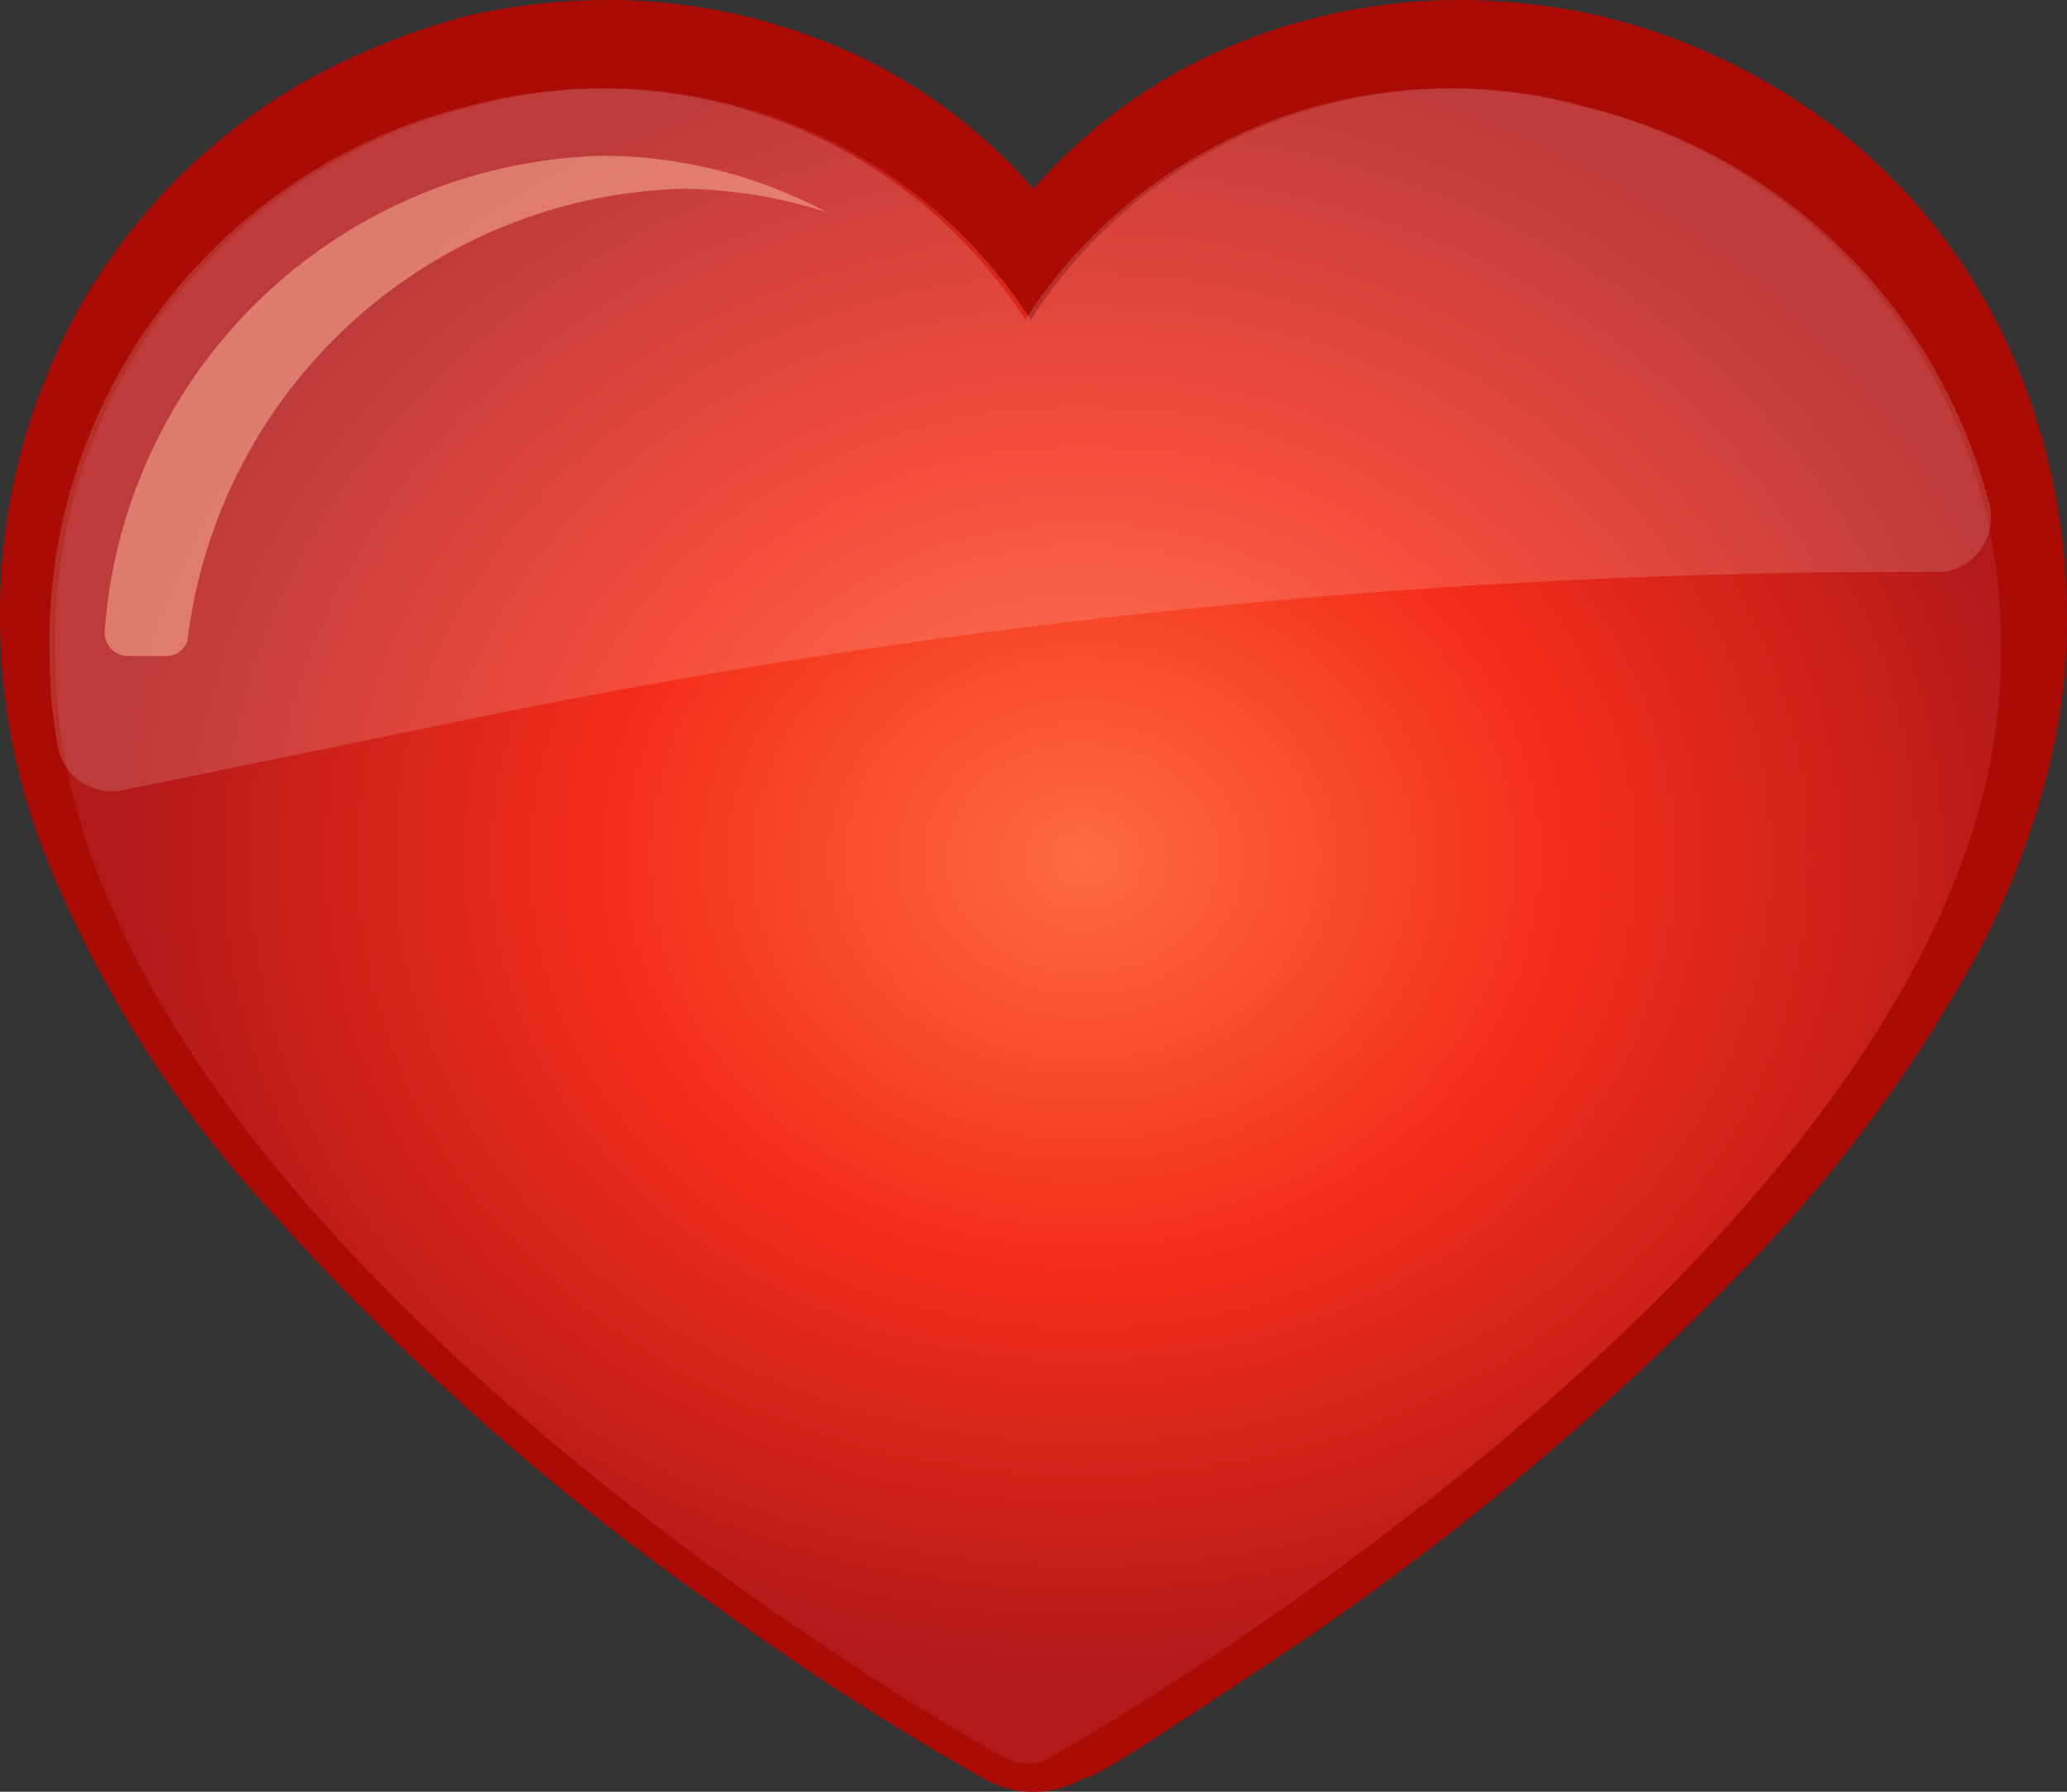
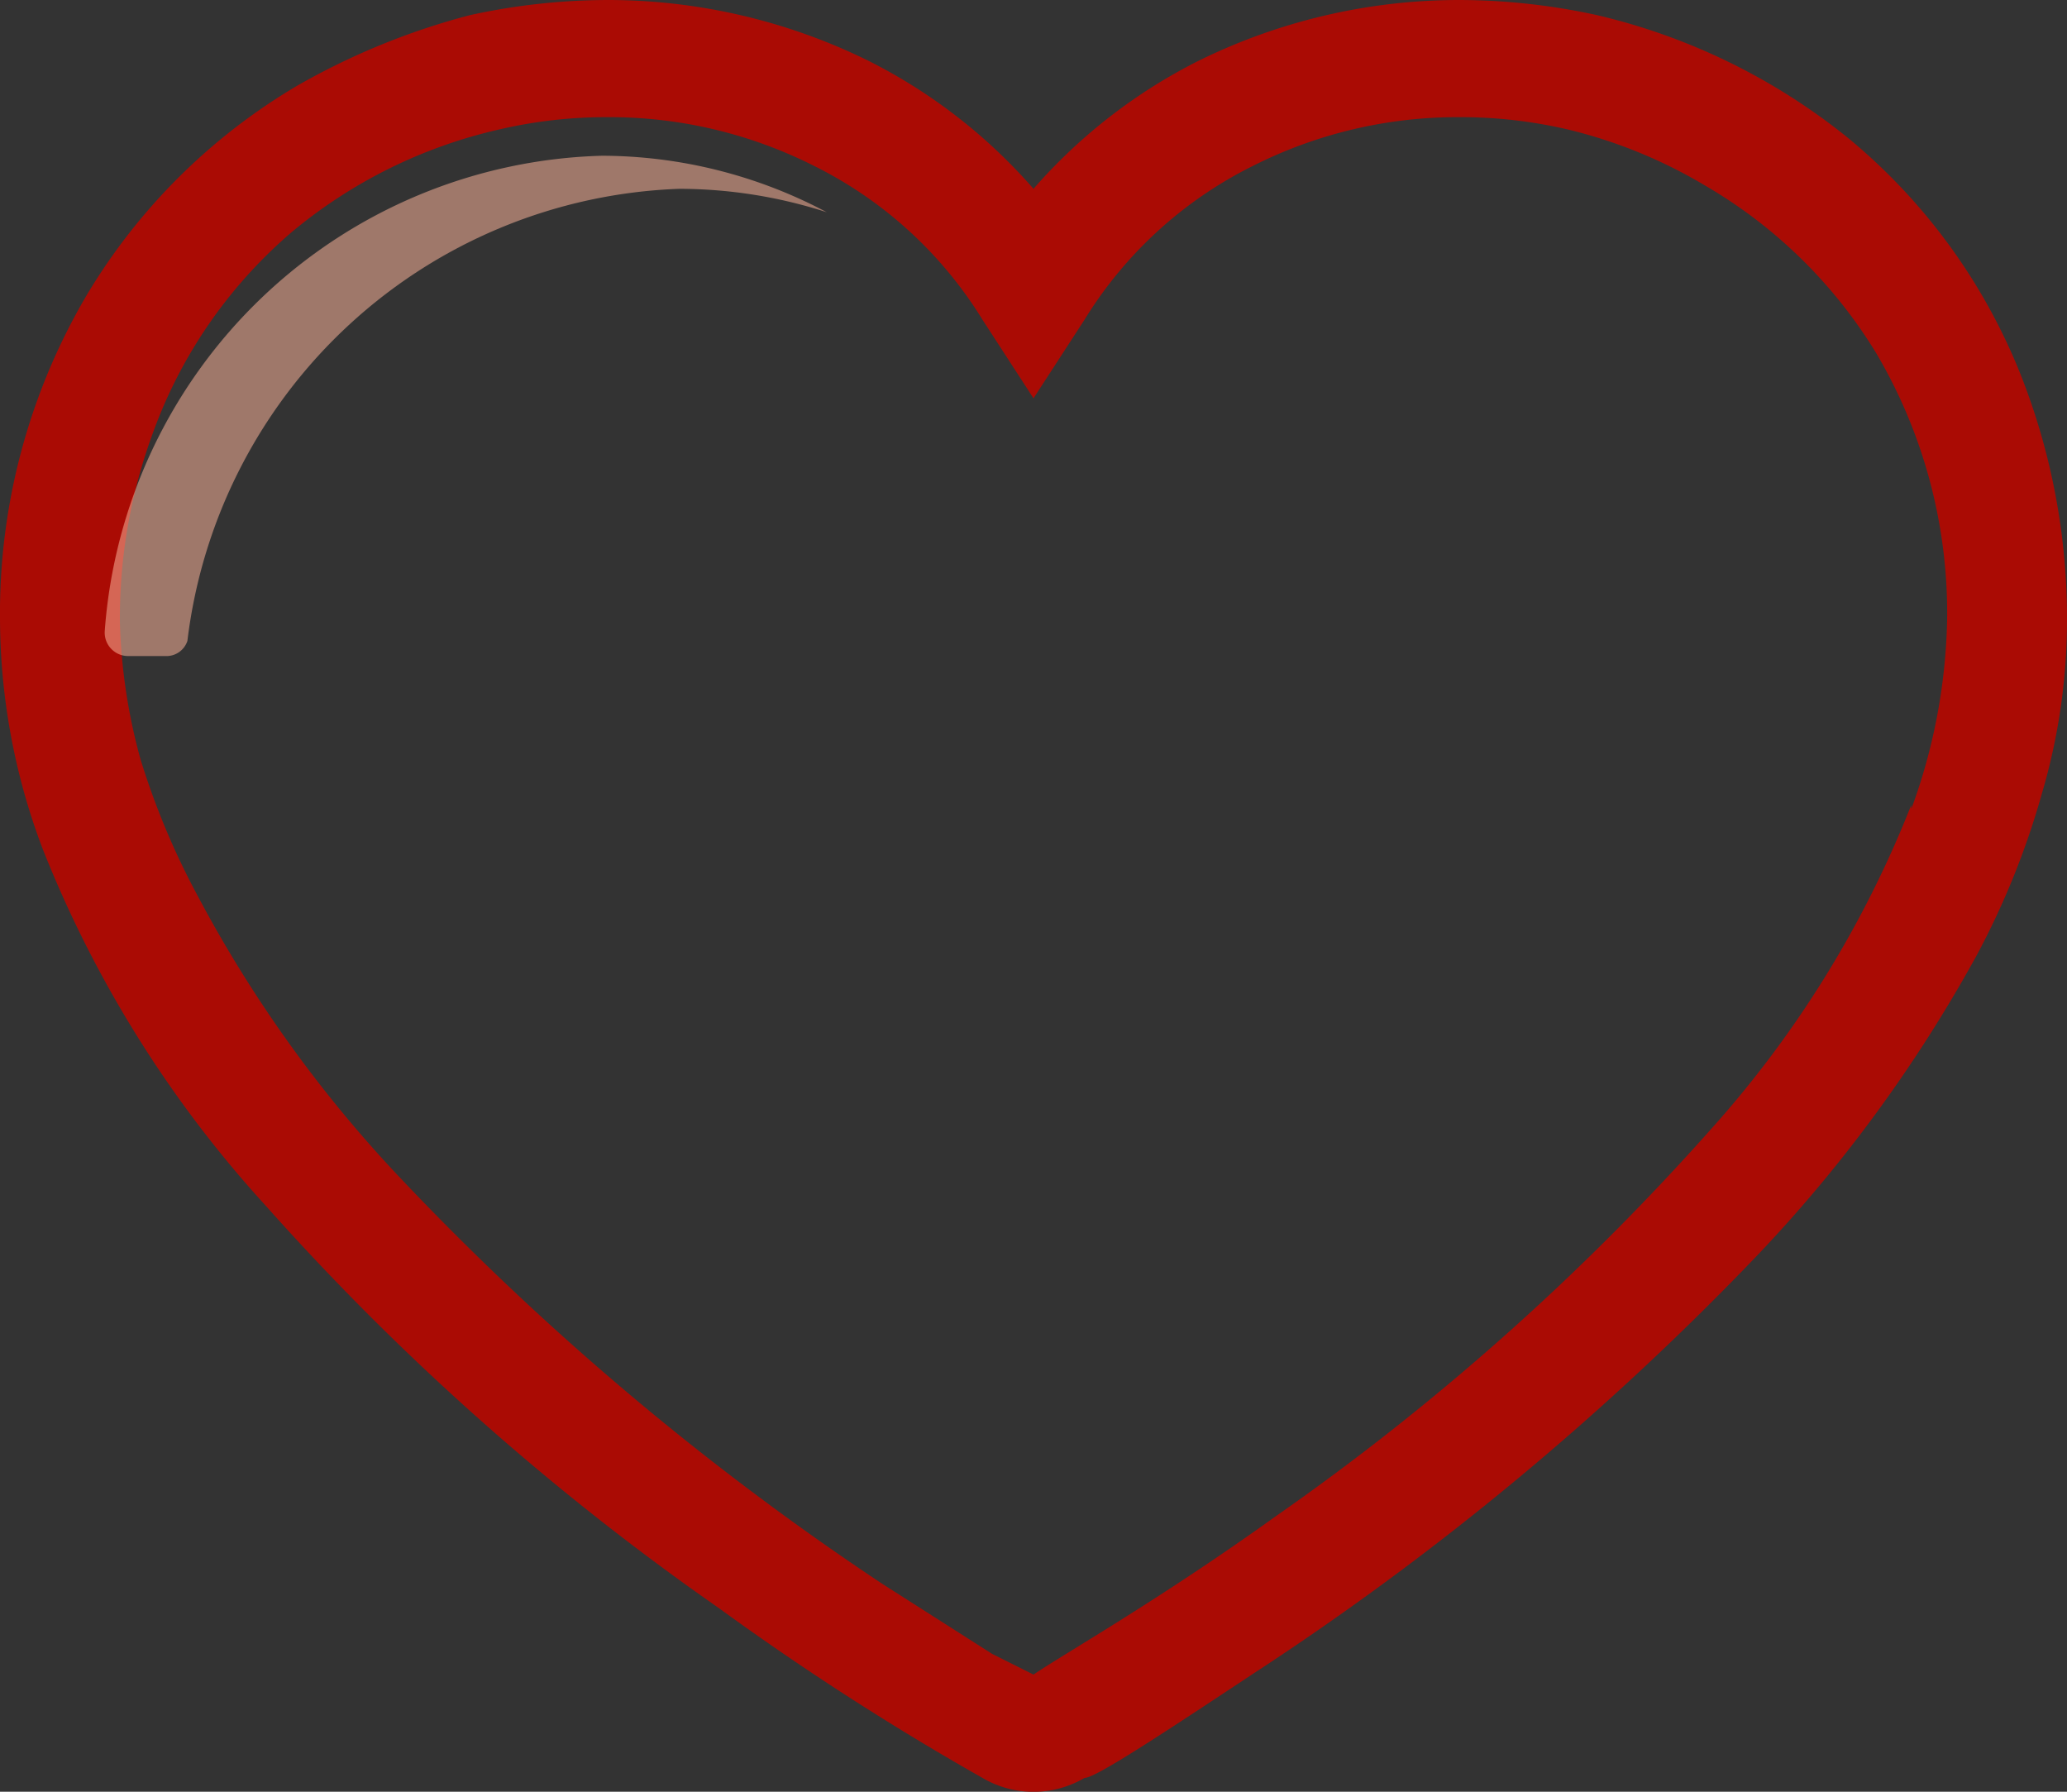
<svg xmlns="http://www.w3.org/2000/svg" viewBox="0 0 15 13" id="svg_icon_valentines_day_v2" width="100%" height="100%">
  <rect x="0" y="0" width="15" height="13" fill="#333333" stroke="none" />
  <defs>
    <radialGradient id="sf_a" cx="-35.67" cy="88.74" r="1" gradientTransform="matrix(0 6 6.98 0 -611.55 220.25)" gradientUnits="userSpaceOnUse">
      <stop offset="0" stop-color="#fe6b3d" />
      <stop offset=".5" stop-color="#f32d1a" />
      <stop offset="1" stop-color="#b21919" />
    </radialGradient>
  </defs>
  <g>
    <path fill="#aa0b04" d="M14.71 2.84A4.27 4.27 0 0 0 13.41 1a4.55 4.55 0 0 0-1.82-.89 4.71 4.71 0 0 0-1-.11A4.28 4.28 0 0 0 8.7.44a3.93 3.93 0 0 0-1.2.93A3.93 3.93 0 0 0 6.3.44 4.28 4.28 0 0 0 4.41 0a4.71 4.71 0 0 0-1 .11 5.14 5.14 0 0 0-1.25.51A4.36 4.36 0 0 0 .63 2.14 4.55 4.55 0 0 0 0 4.5a4.74 4.74 0 0 0 .31 1.66 8.45 8.45 0 0 0 1.62 2.59 18.76 18.76 0 0 0 3.29 2.92 20.07 20.07 0 0 0 1.91 1.23.73.73 0 0 0 .74 0c.08 0 .55-.31 1.23-.76a20.74 20.74 0 0 0 3.67-3.05 10.48 10.48 0 0 0 1.57-2.15 5.81 5.81 0 0 0 .48-1.19A4.45 4.45 0 0 0 15 4.5a4.81 4.81 0 0 0-.29-1.66Zm-.84 3a7.8 7.8 0 0 1-1.46 2.36A18 18 0 0 1 9.26 11c-.85.61-1.54 1-1.76 1.15L7.2 12l-.8-.51a20.24 20.24 0 0 1-3.53-2.98 9.34 9.34 0 0 1-1.43-2 5.49 5.49 0 0 1-.42-1 4.14 4.14 0 0 1-.15-1 3.89 3.89 0 0 1 .24-1.37 3.47 3.47 0 0 1 1-1.45A3.59 3.59 0 0 1 3.62.94a3.42 3.42 0 0 1 .79-.09 3.29 3.29 0 0 1 1.49.35 3 3 0 0 1 1.23 1.12l.37.57.37-.57A3 3 0 0 1 9.1 1.2a3.29 3.29 0 0 1 1.49-.35 3.42 3.42 0 0 1 .79.09 3.58 3.58 0 0 1 1 .41 3.53 3.53 0 0 1 1.24 1.22 3.71 3.71 0 0 1 .51 1.93 4.2 4.2 0 0 1-.26 1.37Z" />
-     <path fill="url(#sf_a)" d="M11.48.76a3.66 3.66 0 0 0-4 1.56 3.66 3.66 0 0 0-4-1.56 4 4 0 0 0-3.08 4c0 4.09 6.63 7.87 6.91 8a.32.32 0 0 0 .3 0c.28-.16 6.91-3.94 6.91-8a4 4 0 0 0-3.08-4Z" />
-     <path fill="#fff" fill-opacity=".15" d="M14.1 4.15a.4.4 0 0 0 .34-.48 4 4 0 0 0-3-2.91 3.66 3.66 0 0 0-4 1.56 3.66 3.66 0 0 0-4-1.56 4 4 0 0 0-3.08 4 3.68 3.68 0 0 0 .06.66.4.4 0 0 0 .44.32l2.44-.5a52 52 0 0 1 10.8-1.09Z" />
    <path fill="#f8b197" fill-opacity=".55" d="M1.2 4.76a.16.16 0 0 0 .16-.11 3.73 3.73 0 0 1 3.57-3.28A3.49 3.49 0 0 1 6 1.54a3.49 3.49 0 0 0-1.63-.41A3.72 3.72 0 0 0 .76 4.58a.17.17 0 0 0 .17.18Z" />
  </g>
</svg>